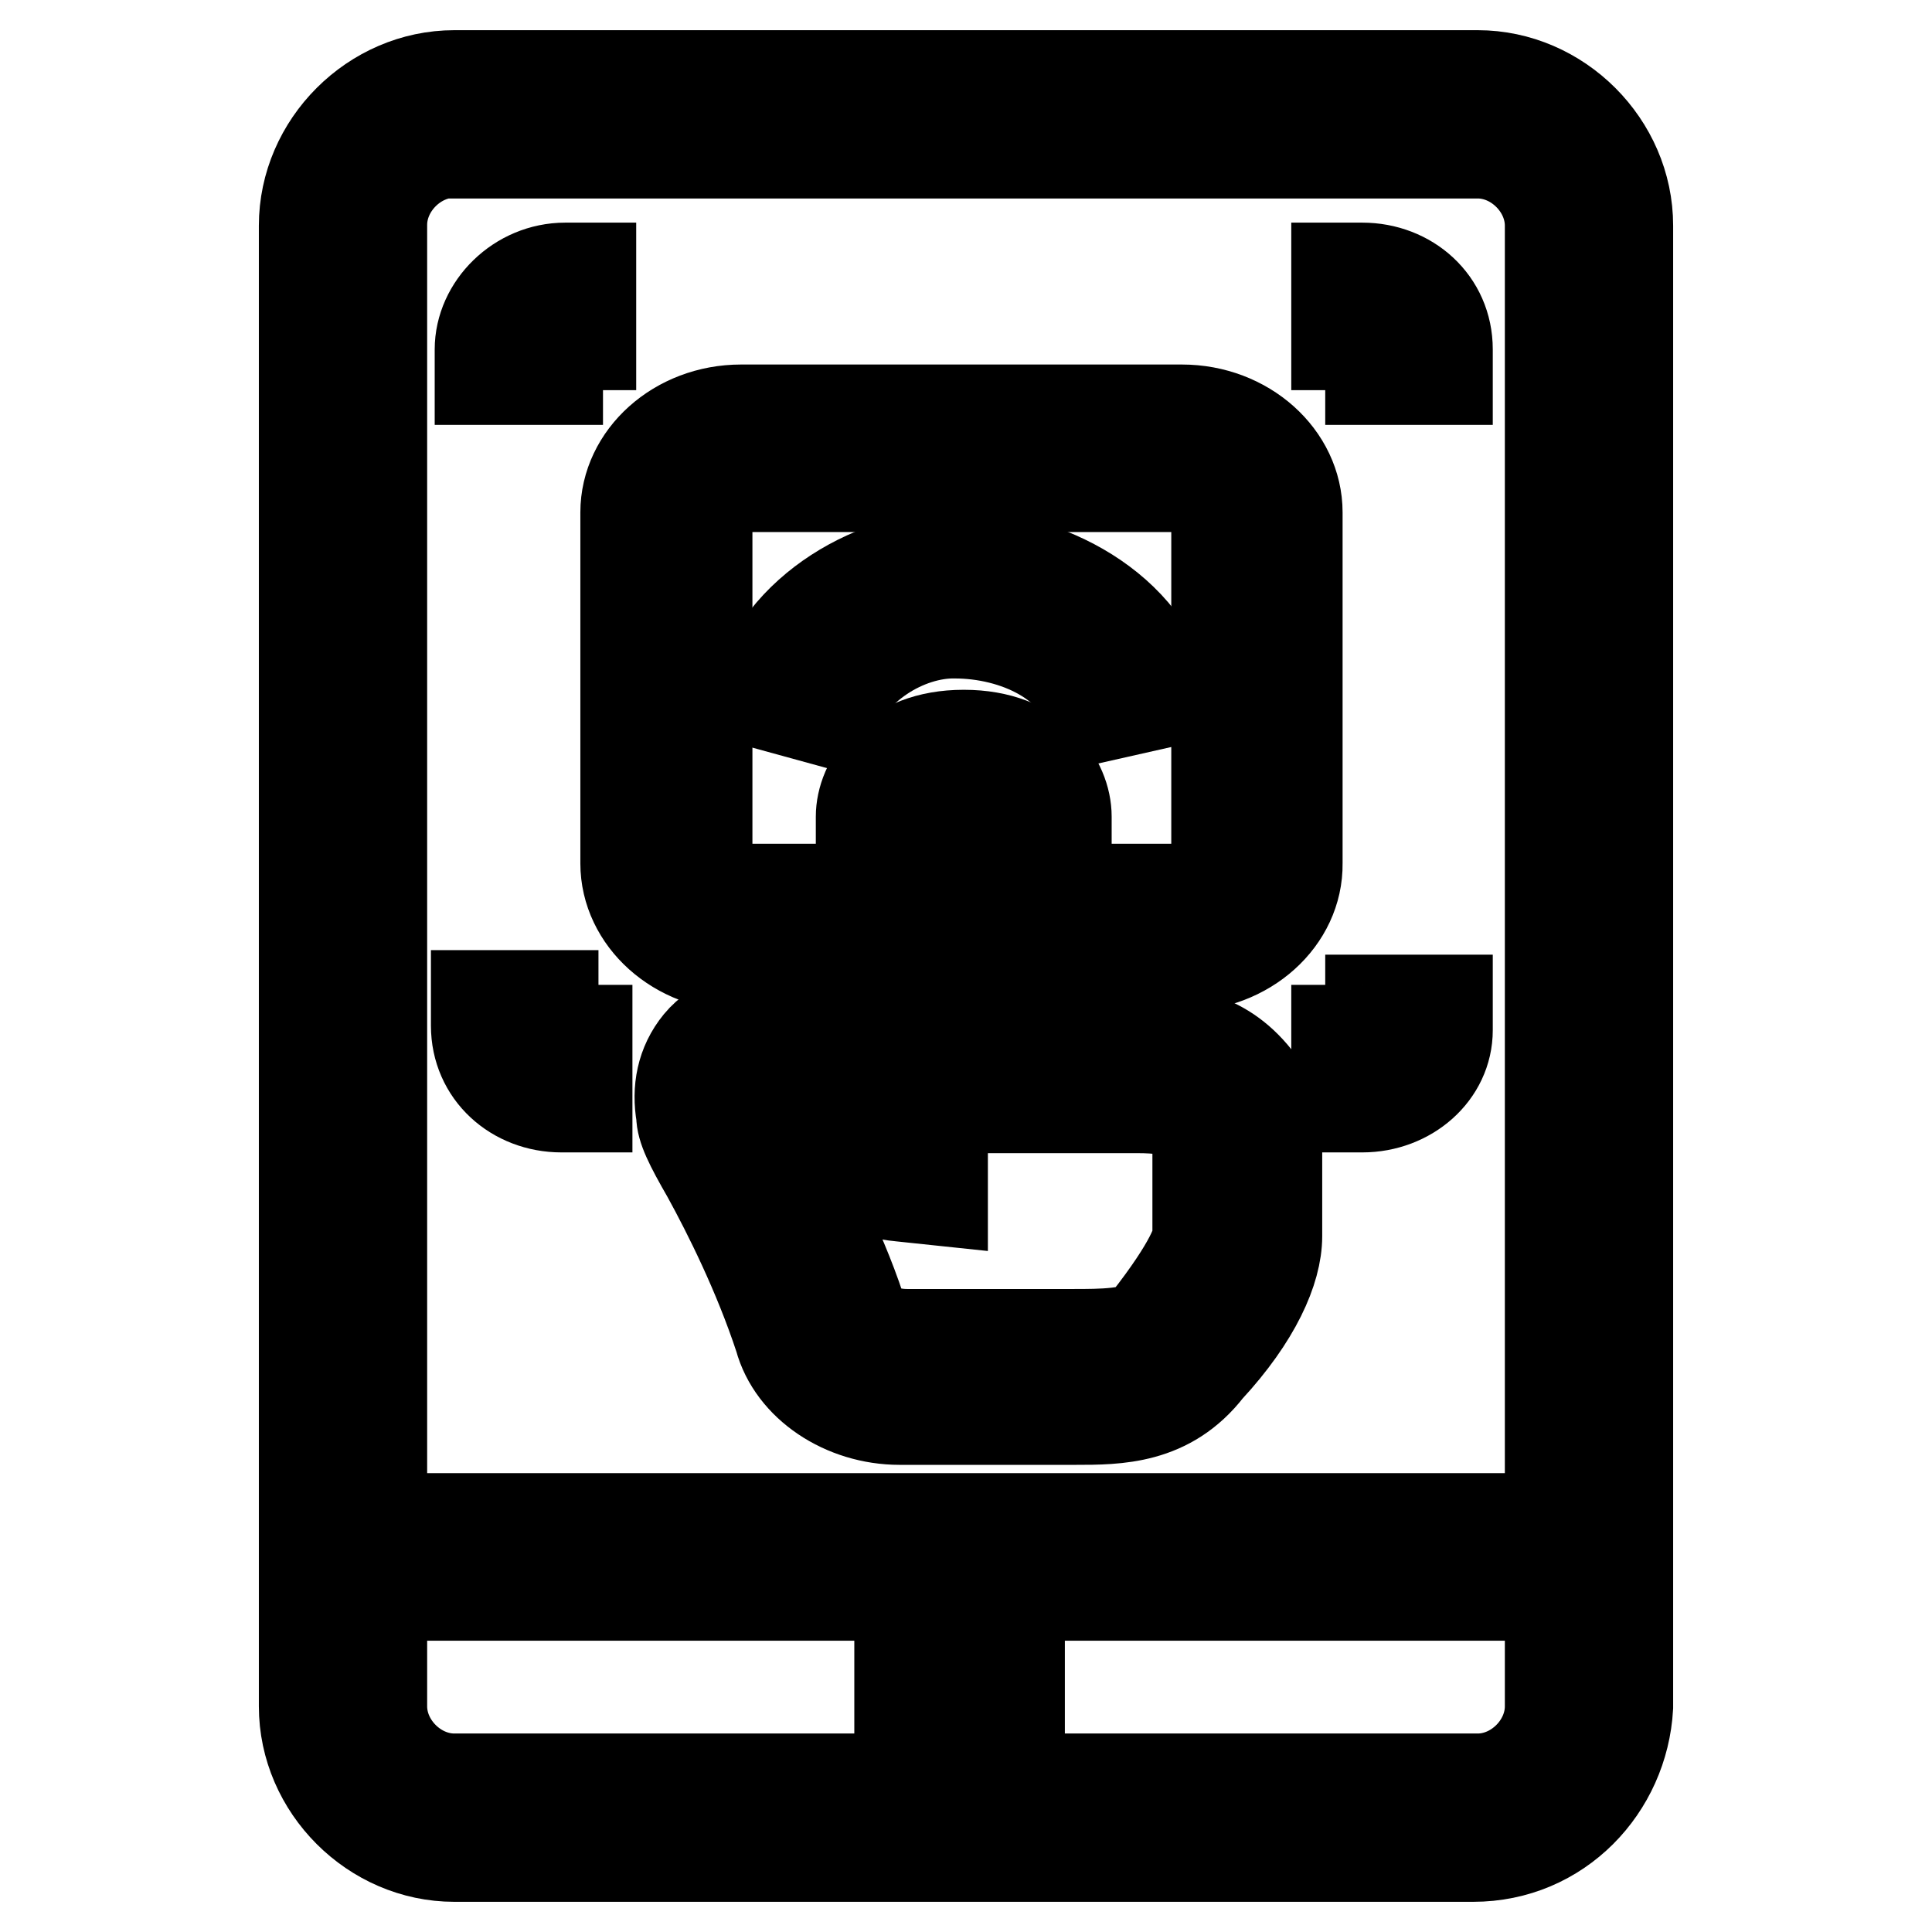
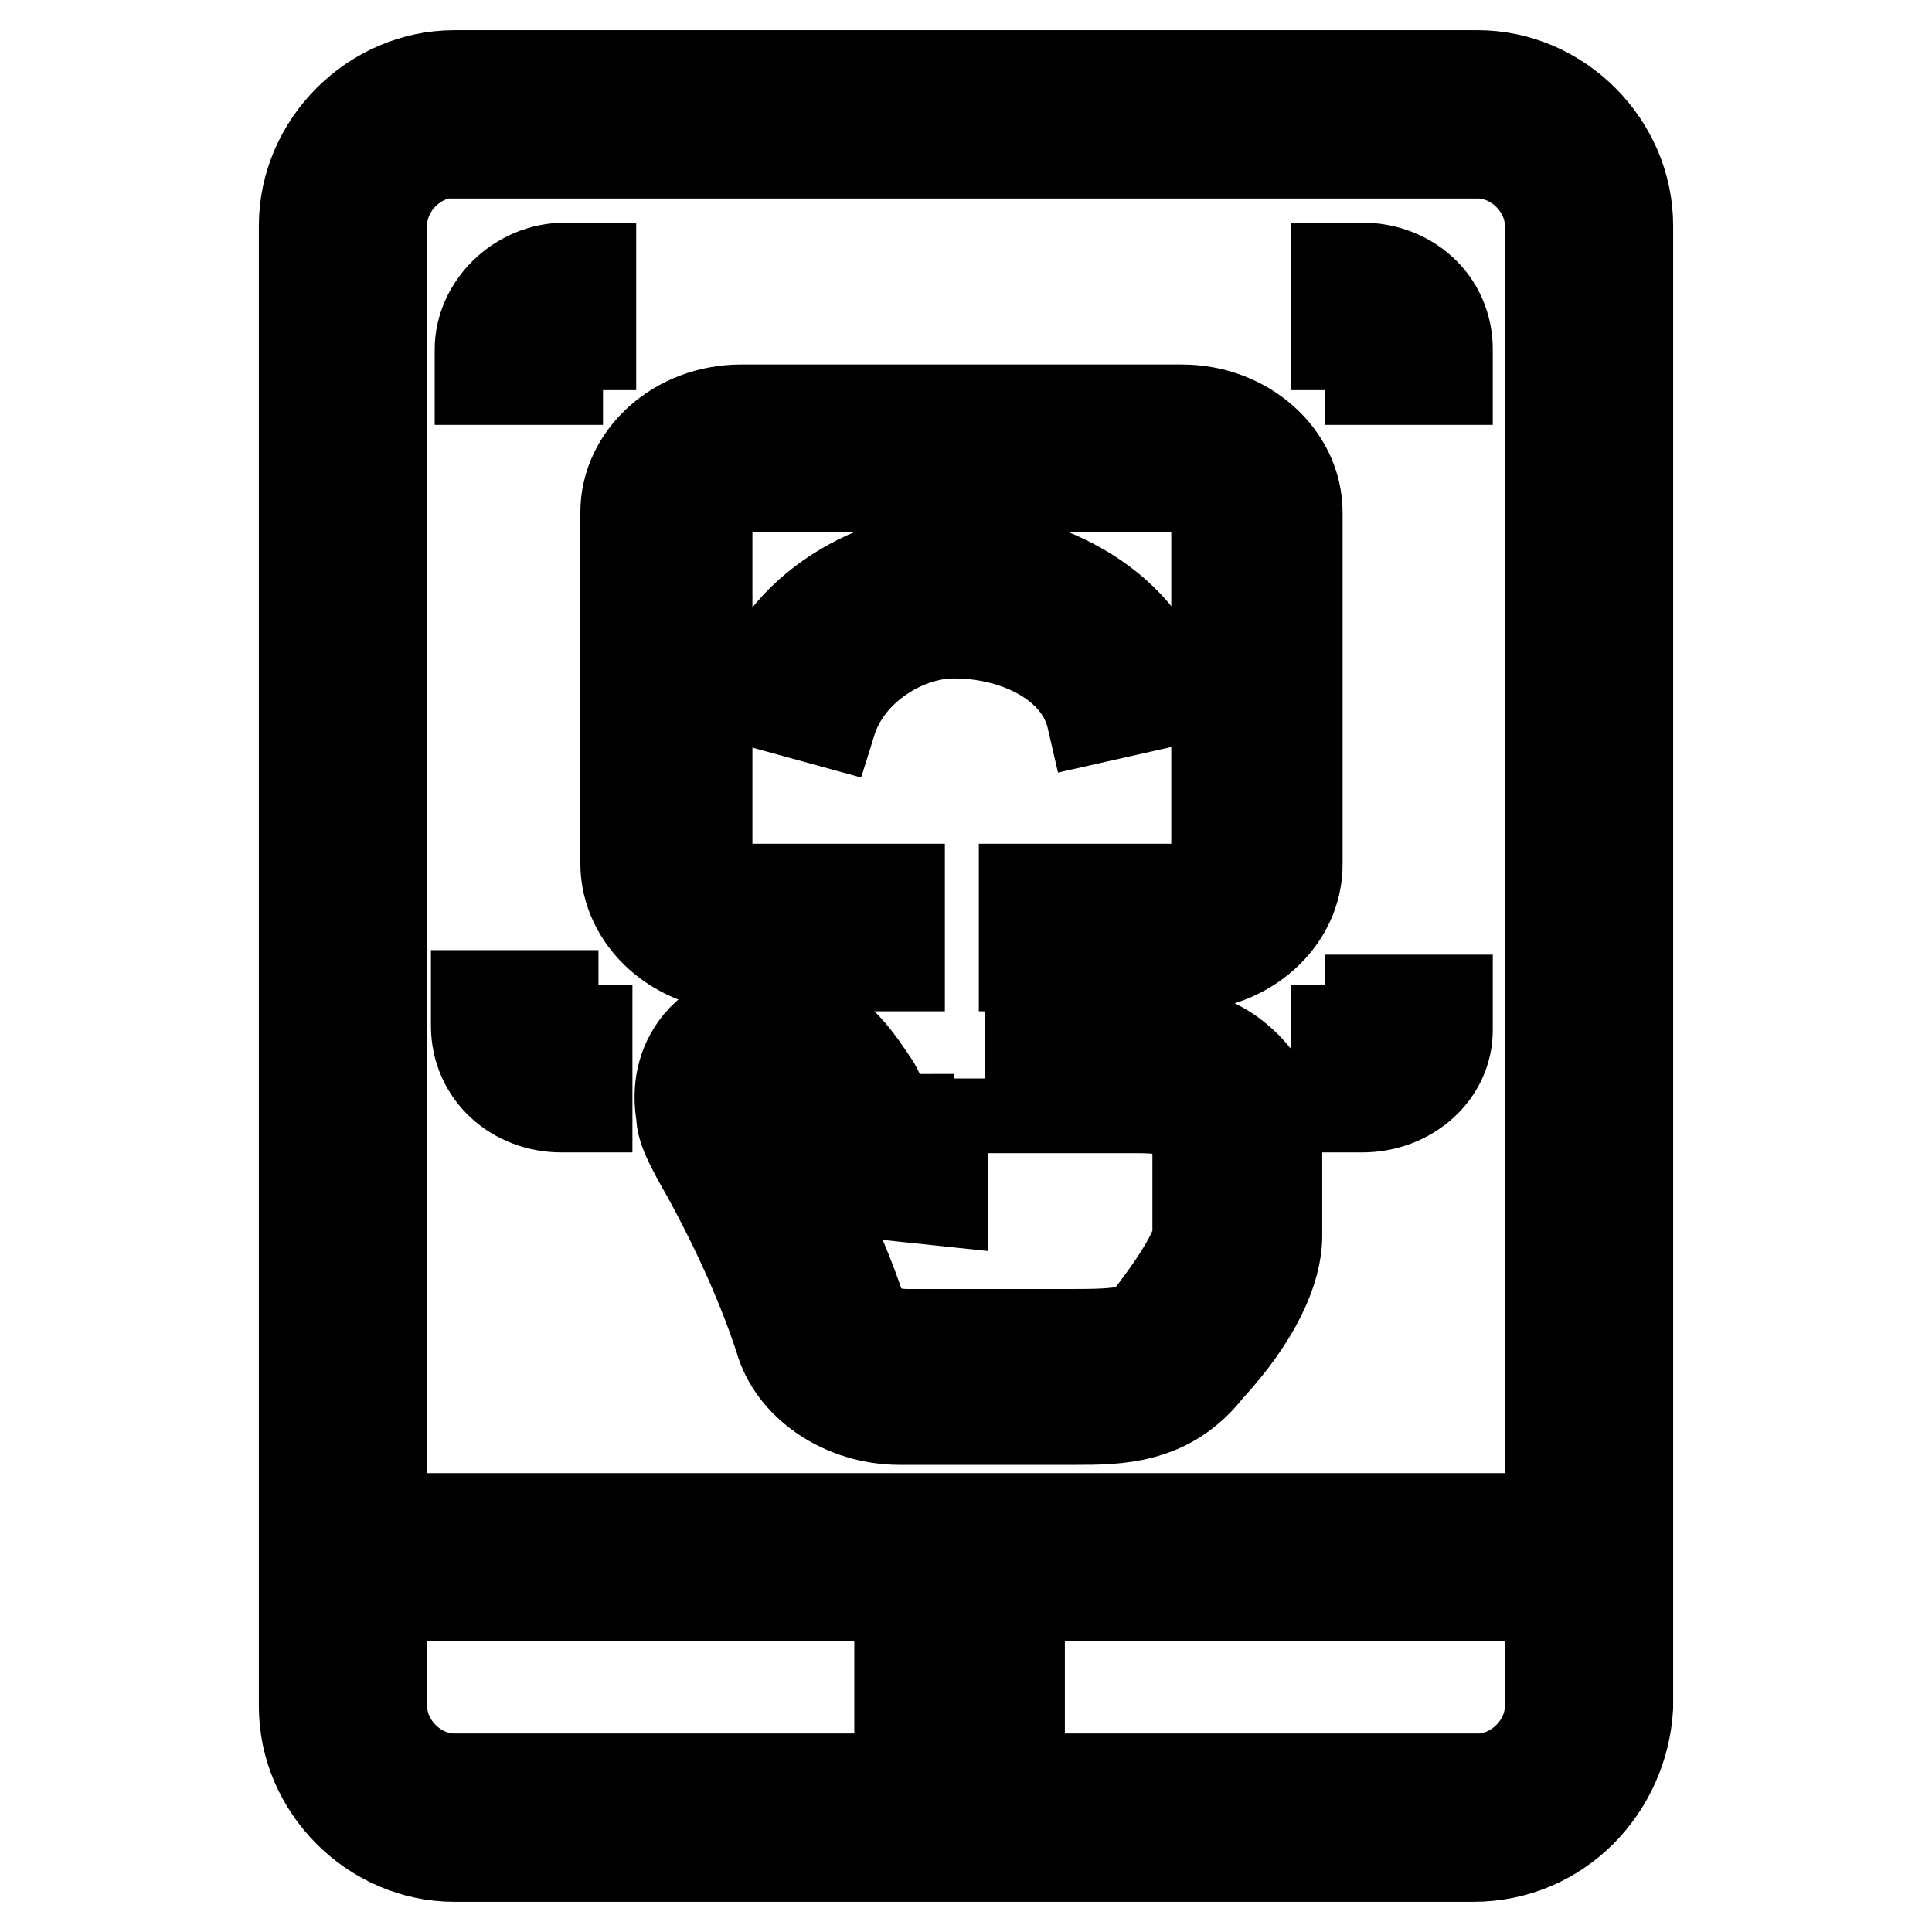
<svg xmlns="http://www.w3.org/2000/svg" version="1.1" x="0px" y="0px" viewBox="0 0 256 256" enable-background="new 0 0 256 256" xml:space="preserve">
  <g>
    <path stroke-width="12" fill-opacity="0" stroke="#000000" d="M195.2,246h-135c-10.8,0-19.9-9.1-19.9-19.9V29.9c0-10.8,9.1-19.9,19.9-19.9h135.6 c10.8,0,19.9,9.1,19.9,19.9v196.3C215.1,236.9,206.6,246,195.2,246z M60.2,20.2c-5.1,0-9.6,4.5-9.6,9.6v196.3 c0,5.1,4.5,9.6,9.6,9.6h135.6c5.1,0,9.6-4.5,9.6-9.6V29.9c0-5.1-4.5-9.6-9.6-9.6H60.2z" />
    <path stroke-width="12" fill-opacity="0" stroke="#000000" d="M156.7,128h-21v-10.2h21c2.3,0,4.5-1.7,4.5-3.4V67.9c0-1.7-2.3-3.4-4.5-3.4H98.2c-2.8,0-4.5,1.7-4.5,3.4 v46.5c0,1.7,2.3,3.4,4.5,3.4h21V128h-21c-8.5,0-15.3-6.2-15.3-13.6V67.9c0-7.4,6.8-13.6,15.3-13.6h58.4c8.5,0,15.3,6.2,15.3,13.6 v46.5C172,121.8,165.2,128,156.7,128z M191.8,50.3h-10.2v-4c0,0-0.6-0.6-1.1-0.6h-3.4V35.5h3.4c6.2,0,11.3,4.5,11.3,10.8V50.3z  M77.8,146.7h-3.4c-6.2,0-11.3-4.5-11.3-10.8v-4h10.2v4c0,0,0.6,0.6,1.1,0.6h3.4V146.7z M73.8,50.3H63.6v-4 c0-5.7,5.1-10.8,11.3-10.8h3.4v10.2H75c-0.6,0-1.1,0.6-1.1,0.6V50.3z M180.5,146.7h-3.4v-10.2h3.4c0.6,0,1.1-0.6,1.1-0.6v-3.4h10.2 v4C191.8,142.2,186.7,146.7,180.5,146.7z M45.5,201.2H210v10.2H45.5V201.2z" />
-     <path stroke-width="12" fill-opacity="0" stroke="#000000" d="M124.3,150.7h-10.2v-42.5c0-4.5,4-10.8,13.6-10.8s13.6,6.2,13.6,10.8v35.2h-10.2v-35.2c0,0-1.1-0.6-3.4-0.6 c-1.7,0-3.4,0.6-3.4,1.1V150.7z" />
    <path stroke-width="12" fill-opacity="0" stroke="#000000" d="M142.5,188.1h-23.3c-7.4,0-14.2-4.5-15.9-10.8c-2.8-8.5-6.8-16.5-9.6-21.6c-2.3-4-3.4-6.2-3.4-7.9 c-0.6-3.4,0-6.8,2.3-9.6c2.3-2.8,6.8-4.5,10.8-4c6.8,0.6,10.2,6.2,12.5,9.6c1.7,3.4,2.8,4.5,4.5,4.5v0.6h4.5v10.2l-5.7-0.6 c-6.8-0.6-9.6-6.2-11.9-9.6c-1.7-3.4-2.8-4.5-4-4.5c-1.1,0-2.3,0.6-2.3,0.6c0.6,1.1,1.1,3.4,2.8,5.7c2.8,5.7,7.4,14.2,10.2,22.7 c0.6,2.3,3.4,3.4,6.2,3.4h22.1c3.4,0,8.5,0,9.6-1.7c6.2-7.9,6.8-10.8,6.8-11.3v-11.9c0-1.1,0-2.3-0.6-2.8c-0.6-1.1-1.7-2.3-7.4-2.3 h-14.2v-10.2H151c5.7,0,11.3,0.6,15.9,6.8c2.3,2.8,2.3,6.2,2.3,8.5v11.9c0,4.5-2.8,10.8-9.1,17.6 C154.9,188.1,148.1,188.1,142.5,188.1L142.5,188.1z M110.1,95.7l-10.2-2.8c3.4-12.5,16.5-19.3,27.2-19.3c11.3,0,25,6.8,27.8,19.3 l-10.2,2.3c-1.7-7.4-10.2-11.3-18.2-11.3C120.3,83.8,112.4,88.3,110.1,95.7z M119.2,218.2h15.9v10.2h-15.9V218.2z" />
  </g>
</svg>